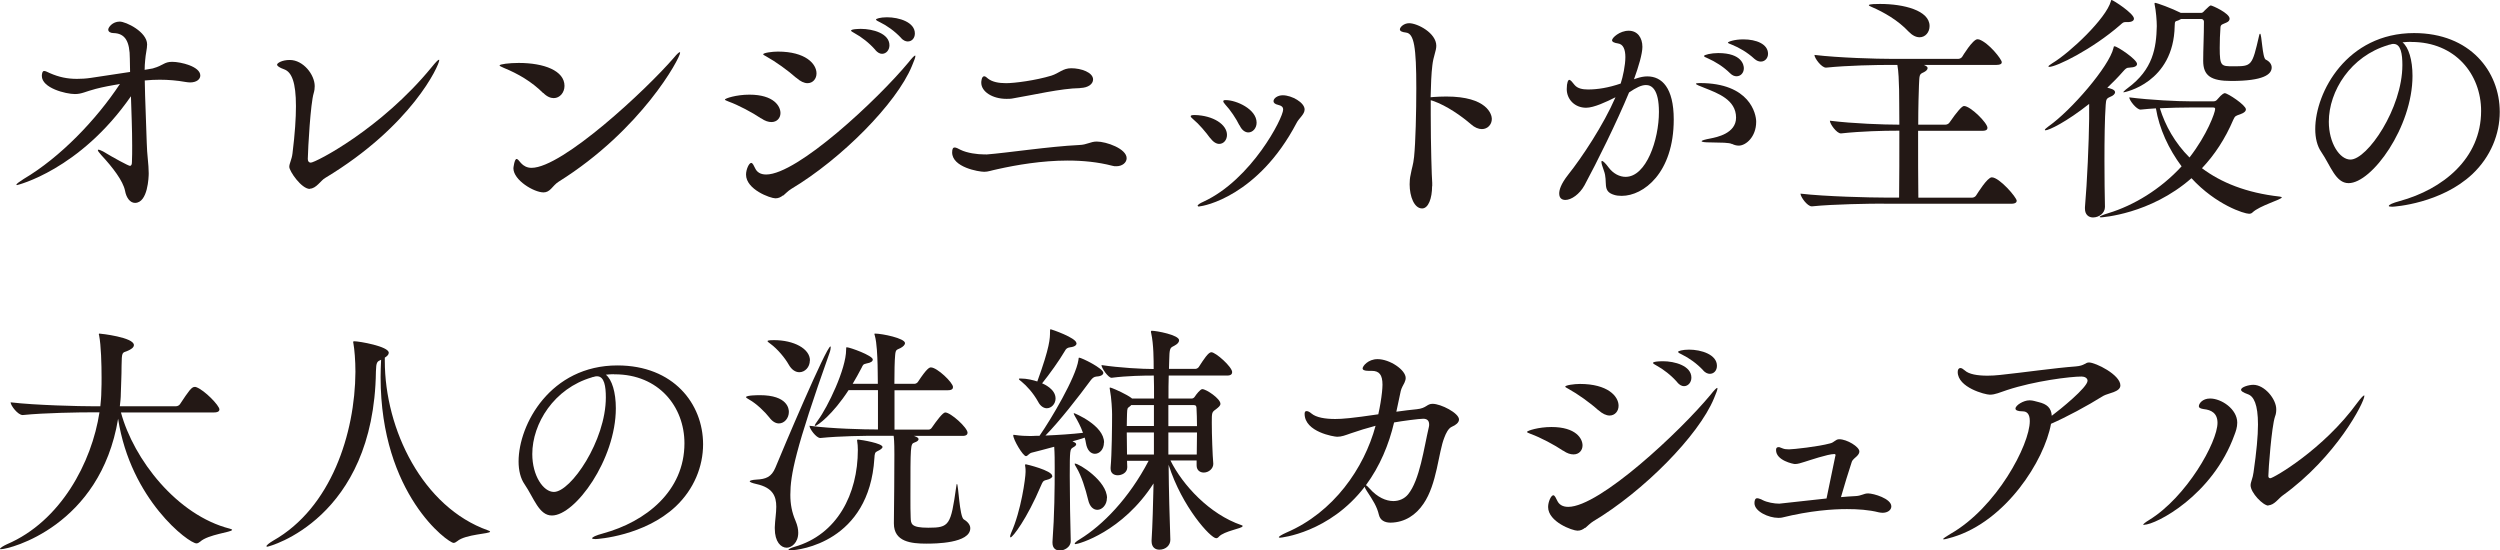
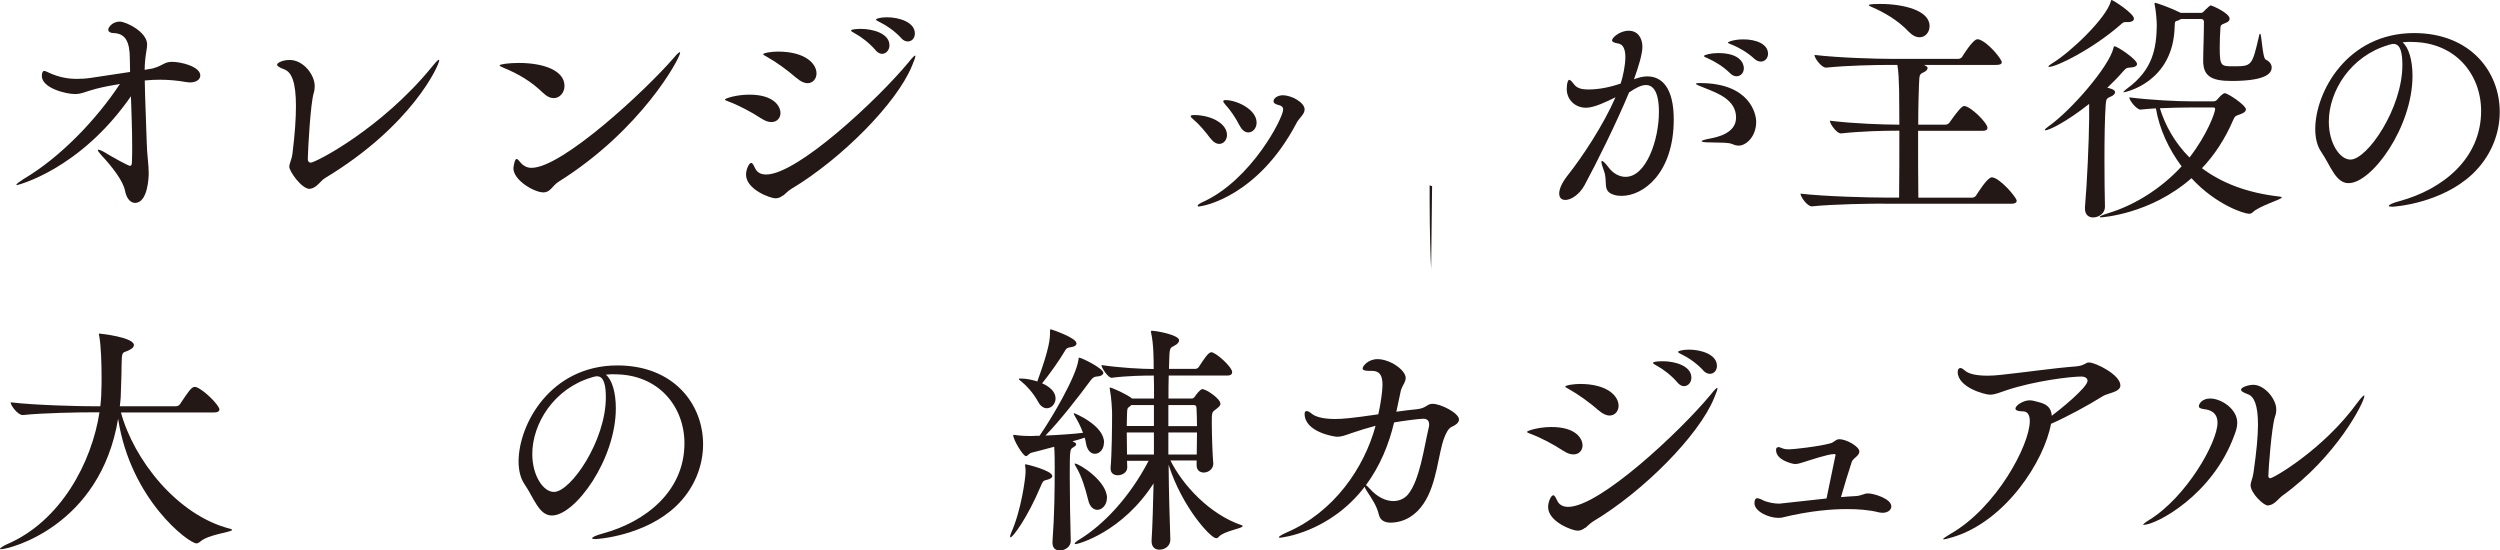
<svg xmlns="http://www.w3.org/2000/svg" id="_レイヤー_2" data-name="レイヤー 2" viewBox="0 0 202.57 44.6">
  <defs>
    <style>
      .cls-1 {
        fill: #231815;
        stroke-width: 0px;
      }
    </style>
  </defs>
  <g id="layout">
    <g>
      <path class="cls-1" d="M12.42,5.53c.81-.22.87-.52,1.53-.52.71,0,2.28.38,2.28,1.11,0,.3-.3.56-.83.56-.12,0-.24-.02-.38-.04-.67-.12-1.37-.18-2.08-.18-.38,0-.79.02-1.21.06.02,1.51.12,3.47.16,5.04.02.99.16,1.73.16,2.48,0,.28-.06,2.4-1.11,2.4-.4,0-.71-.42-.81-.99-.16-.79-.99-1.88-1.92-2.88-.2-.22-.28-.34-.28-.4,0-.04.02-.04.04-.04.08,0,.22.06.38.14.89.54,2.06,1.17,2.18,1.17.1,0,.16-.1.16-.3.02-.44.02-.87.02-1.33,0-1.33-.06-2.68-.1-4.01C6.45,13.79,1.39,15,1.37,15c-.02,0-.04-.02-.04-.04,0-.06.24-.24.59-.46,2.96-1.75,5.87-4.78,7.8-7.7-.67.12-1.35.24-1.96.4-.85.22-1.13.42-1.69.42-.73,0-2.68-.48-2.68-1.47,0-.08.02-.4.18-.4.12,0,.26.08.48.18.73.32,1.41.46,2.18.46.36,0,.73-.02,1.13-.08l2.78-.42.4-.06c0-.36-.02-.71-.02-1.07,0-1.41-.38-2.06-1.33-2.08-.22,0-.42-.1-.42-.28s.34-.65.93-.65c.5,0,2.22.83,2.22,1.85,0,.36-.12.75-.16,1.31-.02.22-.04.48-.04.75l.69-.12Z" />
      <path class="cls-1" d="M25.11,15.31c-.69,0-1.67-1.45-1.67-1.79,0-.28.2-.58.26-1.09.2-1.61.28-2.86.28-3.83,0-1.92-.34-2.76-.95-2.98-.4-.14-.58-.28-.58-.38,0-.12.38-.38,1.03-.38,1.09,0,2.02,1.19,2.02,2.12,0,.18-.02.36-.08.56-.26.85-.46,4.4-.48,5.34,0,.2.1.3.24.3.38,0,5.71-2.74,9.8-7.74.34-.42.52-.6.59-.6.02,0,.02.02.02.04,0,.4-2.2,5.3-9.24,9.54-.36.2-.73.87-1.25.87Z" />
      <path class="cls-1" d="M44.01,7.54c-.93-.93-2.04-1.57-3.19-2.04-.24-.1-.34-.16-.34-.2,0-.1.79-.2,1.55-.2,2.06,0,3.71.63,3.71,1.86,0,.54-.38.99-.87.99-.26,0-.56-.12-.85-.42ZM44.66,15.29c-.18.18-.36.3-.62.3-.77,0-2.44-.99-2.44-1.96,0-.02.08-.75.26-.75.08,0,.18.12.36.34.2.22.48.38.85.38,2.5,0,9.3-6.33,11.54-8.93.26-.32.42-.44.46-.44.02,0,.04,0,.04.04,0,.44-3.13,6.25-9.84,10.45-.26.16-.44.4-.62.58Z" />
      <path class="cls-1" d="M61.68,9.6c-.71-.48-1.86-1.09-2.64-1.37-.2-.08-.3-.12-.3-.16,0-.1.93-.4,1.98-.4,2,0,2.52.95,2.52,1.49,0,.4-.28.73-.73.73-.24,0-.52-.08-.83-.3ZM63.45,15.83c-.18.14-.36.24-.62.24-.4,0-2.38-.71-2.38-1.92,0-.42.24-.95.42-.95.12,0,.22.24.32.44.14.3.42.5.89.5,2.54,0,9.05-6.09,11.53-9.08.3-.38.48-.56.54-.56.02,0,.02.02.02.06,0,.1-.1.36-.28.79-1.25,3.04-5.73,7.54-9.78,9.96-.26.16-.46.38-.65.54ZM64.52,6.31c-.66-.59-1.69-1.33-2.42-1.73-.18-.1-.26-.14-.26-.18,0-.12.73-.22,1.19-.22,2.24,0,3.13.99,3.13,1.77,0,.44-.3.79-.73.79-.26,0-.58-.14-.91-.44ZM70.95,4.07c-.52-.6-1.17-1.09-1.69-1.37-.16-.1-.3-.16-.3-.22,0-.14.77-.14.81-.14.93,0,2.3.36,2.3,1.33,0,.38-.26.69-.6.69-.18,0-.36-.1-.54-.3ZM73.03,3.09c-.54-.58-1.19-1.03-1.73-1.29-.18-.08-.32-.16-.32-.22s.34-.18.89-.18c.99,0,2.26.4,2.26,1.31,0,.38-.24.65-.58.65-.16,0-.36-.08-.54-.28Z" />
-       <path class="cls-1" d="M79.9,12.52c1.77-.14,5.1-.65,7.54-.77.65-.02.91-.28,1.43-.28.77,0,2.42.58,2.42,1.35,0,.36-.36.65-.83.65-.12,0-.22,0-.34-.04-1.15-.3-2.38-.42-3.61-.42-2.1,0-4.17.36-5.65.69-.58.12-.79.22-1.11.22-.44,0-2.6-.36-2.6-1.57,0-.3.08-.4.2-.4s.28.08.46.18c.56.28,1.41.38,1.9.38h.2ZM87.52,7.14c-1.55.02-3.81.56-5.43.83-.18.04-.36.04-.54.04-1.13,0-2.04-.58-2.04-1.31,0-.08.02-.52.24-.52.1,0,.2.1.32.2.34.26.85.36,1.45.36.69,0,2.38-.22,3.67-.61.63-.2.93-.6,1.61-.6.81,0,1.77.34,1.77.91,0,.36-.38.67-1.03.69Z" />
      <path class="cls-1" d="M98.07,11.21c-.36-.5-.93-1.17-1.37-1.53-.14-.12-.22-.2-.22-.26,0-.08.12-.1.34-.1,1.49.04,2.6.77,2.6,1.61,0,.42-.28.73-.63.73-.22,0-.48-.14-.71-.46ZM97.18,16.74c-.08,0-.14-.04-.14-.06,0-.08.16-.2.48-.34,3.89-1.8,6.45-6.78,6.45-7.46,0-.22-.14-.32-.4-.38-.28-.06-.38-.18-.38-.3,0-.24.34-.48.75-.48.73,0,1.77.59,1.77,1.15,0,.4-.46.71-.65,1.09-3.11,5.93-7.54,6.76-7.88,6.76ZM100.43,10.16c-.26-.54-.75-1.27-1.15-1.69-.1-.12-.16-.2-.16-.26,0-.08.06-.1.2-.1.85,0,2.5.73,2.5,1.83,0,.46-.32.79-.67.79-.24,0-.52-.16-.71-.58Z" />
-       <path class="cls-1" d="M116.04,15.08c0,.99-.3,1.81-.81,1.81-.63,0-1.01-.95-1.01-1.96,0-.24.02-.52.08-.77.12-.67.2-.73.28-1.45.12-1.15.18-3.63.18-5.57,0-3.33-.18-4.42-.83-4.5-.34-.04-.5-.12-.5-.26,0-.18.32-.5.75-.5.67,0,2.2.79,2.2,1.83,0,.42-.24.85-.32,1.59-.08.65-.12,1.57-.14,2.58.06,0,.14-.02.22-.02.3-.02.66-.04,1.05-.04,3.33,0,3.69,1.47,3.69,1.81,0,.46-.34.83-.81.83-.26,0-.58-.12-.89-.4-.75-.65-1.94-1.49-3.05-1.88l-.2-.06v1.19c0,2.48.08,5.04.12,5.51v.28Z" />
+       <path class="cls-1" d="M116.04,15.08l-.2-.06v1.19c0,2.48.08,5.04.12,5.51v.28Z" />
      <path class="cls-1" d="M132.61,6.35c.3-.1.58-.16.87-.16,1.17,0,2.14.91,2.14,3.49,0,4.34-2.46,6.19-4.21,6.19-.22,0-.44-.02-.62-.08-1.01-.3-.48-1.03-.83-1.96-.14-.38-.2-.6-.2-.71,0-.06.02-.08.04-.08.1,0,.3.2.55.54.38.5.89.75,1.37.75,1.67,0,2.7-3,2.7-5.26,0-1.88-.62-2.18-1.05-2.18-.38,0-.81.22-1.37.6-1.01,2.44-2.62,5.69-3.61,7.52-.4.73-1.07,1.19-1.55,1.19-.3,0-.5-.16-.5-.52,0-.26.1-.73.73-1.53,1.11-1.39,2.86-4.03,3.83-6.27-.71.36-1.75.85-2.38.85-.93,0-1.57-.69-1.57-1.51,0-.54.12-.75.2-.75.12,0,.26.2.44.42.24.28.63.36,1.09.36.77,0,1.65-.14,2.64-.48.18-.54.38-1.49.38-2.14,0-.6-.16-1.05-.6-1.11-.28-.04-.48-.12-.48-.26,0-.2.62-.77,1.35-.77s1.11.58,1.11,1.31c0,.56-.32,1.63-.66,2.56l-.02.06.18-.06ZM140.36,11.68c-.24-.14-.93-.12-1.71-.14-.56,0-.77-.04-.77-.1s.28-.14.71-.22c.5-.1,2.08-.4,2.08-1.69,0-1.45-1.49-1.98-2.54-2.4-.42-.16-.71-.28-.71-.34,0-.04.1-.06.32-.06,4.05,0,4.56,2.5,4.56,3.13,0,1.25-.85,1.94-1.41,1.94-.2,0-.4-.06-.54-.14ZM140.2,5.95c-.56-.56-1.25-.97-1.79-1.21-.18-.08-.34-.14-.34-.2,0-.1.59-.24,1.15-.24,1.94,0,2.08.99,2.08,1.23,0,.38-.26.65-.59.65-.16,0-.34-.06-.52-.24ZM142.17,4.78c-.58-.54-1.27-.93-1.82-1.15-.18-.08-.34-.12-.34-.18s.5-.26,1.25-.26c1.05,0,2,.38,2,1.17,0,.36-.26.63-.58.63-.16,0-.34-.06-.52-.22Z" />
      <path class="cls-1" d="M152.65,16.5c-1.11,0-4.07.04-5.83.22h-.02c-.36,0-.91-.77-.91-1.03,2.04.24,5.71.32,6.86.32h1.13c.02-1.43.02-3.57.02-5.42h-.22c-1.03,0-2.84.04-4.5.22h-.02c-.34,0-.89-.77-.89-1.03,1.9.24,4.44.32,5.51.32h.12c0-1.29-.02-2.36-.02-2.84-.02-.71-.04-1.45-.14-2h-.59c-1.09,0-3.43.04-5.18.22h-.02c-.36,0-.93-.77-.93-1.03,2,.24,5.1.32,6.23.32h5.43c.12,0,.26-.08.32-.18.02-.04.85-1.41,1.23-1.41.06,0,.1.02.14.02.79.28,1.83,1.61,1.83,1.84,0,.12-.1.22-.42.22h-5.89c.22.1.3.16.3.26,0,.12-.12.24-.32.34-.36.16-.34.2-.38,1.05-.02.54-.06,1.77-.06,3.19h2.22c.12,0,.26-.08.32-.18.63-.91,1.01-1.33,1.17-1.33.52,0,1.9,1.37,1.9,1.77,0,.12-.08.24-.4.24h-5.22c0,1.9,0,4.07.02,5.42h4.34c.14,0,.28-.08.34-.18.12-.18.91-1.47,1.27-1.47.62,0,2.02,1.63,2.02,1.9,0,.12-.1.24-.44.24h-10.33ZM154.65,2.56c-.85-.91-2-1.57-3-2-.14-.06-.22-.1-.22-.14,0-.1.66-.1.91-.1,1.9,0,4.01.52,4.01,1.79,0,.5-.34.91-.81.91-.28,0-.58-.14-.89-.46Z" />
      <path class="cls-1" d="M173.16,5.18c0,.16-.16.28-.62.3-.24,0-.3.08-.52.32-.4.46-.83.89-1.27,1.31.2.04.63.14.63.36,0,.14-.14.28-.4.38-.32.14-.32.22-.36.65-.08,1.11-.1,2.86-.1,4.56,0,1.39.02,2.74.04,3.67v.04c0,.5-.48.85-.97.85-.34,0-.65-.22-.65-.71v-.12c.18-2.04.32-5.32.34-7.16v-1.21c-1.83,1.45-3.25,2.14-3.55,2.14-.02,0-.04-.02-.04-.04,0-.04.1-.14.32-.3,1.79-1.25,4.9-4.84,5.24-6.33.02-.08.02-.14.08-.14.24,0,1.83,1.07,1.83,1.43ZM172.91,1.51c0,.16-.16.28-.52.28h-.18c-.16,0-.22.06-.42.24-2.28,1.98-5.16,3.39-5.75,3.39-.04,0-.06-.02-.06-.04,0-.04.1-.12.32-.26,1.45-.87,4.36-3.63,4.74-5.02.02-.08.02-.1.06-.1.12,0,1.81,1.09,1.81,1.51ZM184.89,15.99c0,.18-1.81.67-2.38,1.23-.08.08-.18.1-.28.1-.38,0-2.66-.71-4.66-2.88-3.35,2.94-7.3,3.17-7.3,3.17-.1,0-.14,0-.14-.04s.24-.16.71-.3c2.04-.62,4.21-1.92,5.93-3.79-1.05-1.41-1.81-3.05-2.08-4.7-.4.02-.81.06-1.23.1h-.02c-.32,0-.91-.75-.91-.99,1.75.22,3.91.32,4.96.32h1.88c.14,0,.24-.08.3-.16.4-.48.56-.5.6-.5.24,0,1.71.97,1.71,1.31,0,.14-.12.28-.46.4-.34.12-.42.12-.56.44-.66,1.55-1.51,2.84-2.54,3.93,1.53,1.15,3.59,2,6.31,2.3.1.02.16.04.16.06ZM184.07,5.47c0,.56-.67,1.09-3.27,1.09-1.65,0-2.28-.42-2.28-1.63,0-.91.06-2.02.06-3.19,0-.08-.08-.2-.2-.2h-1.65l-.24.12c-.2.08-.28,0-.28.44-.08,4.62-4.07,5.38-4.13,5.38t-.04-.02s.16-.18.36-.32c2.06-1.51,2.32-3.27,2.36-5.02,0-.42-.06-1.23-.18-1.79v-.06s0-.04.04-.04c.14,0,1.35.44,2.08.81h1.69c.1,0,.22-.16.26-.2q.4-.4.48-.4c.12,0,1.53.63,1.53,1.07,0,.14-.08.24-.26.32-.3.14-.46.14-.48.38-.04.52-.06,1.13-.06,1.67,0,1.49.12,1.49,1.09,1.49,1.51,0,1.53,0,2.1-2.48.02-.12.06-.16.08-.16.14,0,.18,1.98.46,2.1.3.14.48.38.48.63ZM179.49,8.83c0-.08-.04-.12-.16-.12h-1.92c-.63,0-1.49.02-2.4.06.44,1.41,1.21,2.8,2.4,3.99,1.43-1.83,2.08-3.65,2.08-3.93Z" />
      <path class="cls-1" d="M195.33,3.39c-.22,0-.44.02-.66.04.5.4.81,1.43.81,2.72,0,4.15-3.29,8.69-5.18,8.69-1.05,0-1.45-1.41-2.22-2.54-.32-.46-.48-1.11-.48-1.84,0-3,2.58-7.78,8.01-7.78,4.54,0,6.94,3.11,6.94,6.39,0,1.79-.73,3.63-2.22,5.04-2.54,2.38-6.31,2.64-6.49,2.64-.2,0-.28-.02-.28-.06,0-.1.3-.24.89-.4,3.47-.95,6.59-3.43,6.59-7.3,0-2.96-2.08-5.59-5.65-5.59h-.08ZM193.52,3.65c-3.05.89-4.82,3.73-4.82,6.21,0,1.75.89,3.07,1.75,3.07,1.37,0,4.21-4.15,4.21-7.66,0-.89-.12-1.71-.71-1.71-.06,0-.12,0-.18.02s-.12.04-.16.04l-.08.02Z" />
      <path class="cls-1" d="M18.8,42.94c0,.18-1.94.36-2.58.95-.1.08-.2.14-.3.14-.62,0-5.34-3.53-6.35-10.1C8.13,42.64.77,44.5.08,44.5c-.06,0-.08,0-.08-.02,0-.08.26-.24.56-.38,4.36-1.86,6.88-6.63,7.5-10.69h-.54c-1.09,0-3.91.04-5.67.22h-.02c-.38,0-.97-.77-.97-1.03,2.02.24,5.61.32,6.75.32h.52c.04-.4.08-.81.08-1.19.02-.42.02-.77.02-1.13,0-1.07-.04-2.62-.2-3.43-.02-.04-.02-.08-.02-.1s.02-.04.04-.04c.1,0,2.8.3,2.8.93,0,.2-.24.36-.54.48-.42.16-.44.06-.46,1.21,0,.81-.04,1.45-.06,2.24,0,.34-.04.69-.08,1.03h4.54c.14,0,.28-.08.34-.18.71-1.07.93-1.39,1.19-1.39.04,0,.08,0,.12.02.67.24,1.88,1.49,1.88,1.81,0,.12-.1.24-.44.24h-7.54c1.03,3.81,4.54,8.33,8.83,9.42.12.04.18.06.18.1Z" />
-       <path class="cls-1" d="M39.71,43.08c0,.18-1.98.2-2.66.77-.1.08-.2.14-.3.14-.42,0-5.91-3.91-5.91-13.43,0-.46.02-.93.04-1.41-.32.14-.4.18-.42.95-.16,11.96-8.67,14.2-8.81,14.2-.04,0-.06-.02-.06-.04,0-.08.22-.26.56-.46,4.68-2.66,6.62-8.67,6.65-13.67,0-.93-.08-1.84-.16-2.28-.02-.06-.02-.12-.02-.14,0-.04.02-.06.06-.06.44,0,2.82.42,2.82.93,0,.14-.1.26-.32.4v.26c0,5.59,3.09,11.86,8.35,13.73.12.04.18.08.18.1Z" />
      <path class="cls-1" d="M49.75,30.32c-.22,0-.44.02-.66.04.5.4.81,1.43.81,2.72,0,4.15-3.29,8.69-5.18,8.69-1.05,0-1.45-1.41-2.22-2.54-.32-.46-.48-1.11-.48-1.84,0-3,2.58-7.78,8.01-7.78,4.54,0,6.94,3.11,6.94,6.39,0,1.79-.73,3.63-2.22,5.04-2.54,2.38-6.31,2.64-6.49,2.64-.2,0-.28-.02-.28-.06,0-.1.3-.24.89-.4,3.47-.95,6.59-3.43,6.59-7.3,0-2.96-2.08-5.59-5.65-5.59h-.08ZM47.95,30.58c-3.05.89-4.82,3.73-4.82,6.21,0,1.75.89,3.07,1.75,3.07,1.37,0,4.21-4.15,4.21-7.66,0-.89-.12-1.71-.71-1.71-.06,0-.12,0-.18.02-.06.02-.12.04-.16.04l-.08.02Z" />
-       <path class="cls-1" d="M63.92,33.38c0,.5-.36.93-.81.93-.24,0-.52-.14-.77-.48-.34-.44-1.05-1.13-1.63-1.45-.18-.1-.26-.16-.26-.2,0-.16,1.07-.16,1.11-.16,2.28,0,2.36,1.13,2.36,1.35ZM64.04,40.1c0,.73.12,1.41.42,2.1.16.38.22.69.22.97,0,.81-.55,1.21-.93,1.21-.48,0-.97-.48-.97-1.55v-.12c.02-.58.12-1.13.12-1.65,0-.85-.28-1.55-1.61-1.84-.36-.08-.54-.16-.54-.22s.2-.12.55-.14c.75-.04,1.21-.2,1.53-.97.56-1.37,4.13-9.82,4.46-9.82.02,0,.02.02.02.08,0,.08-.02.24-.1.46-2.78,7.83-3.17,9.88-3.17,11.49ZM65.62,29.21c0,.54-.4.95-.85.95-.3,0-.62-.18-.87-.63-.28-.5-.89-1.25-1.47-1.67-.14-.1-.24-.18-.24-.22,0-.02,0-.08.52-.08,1.61,0,2.92.69,2.92,1.65ZM71.51,36.21c0,.12-.18.24-.44.36-.16.08-.2.16-.22.56-.42,6.78-6.09,7.46-6.8,7.46-.12,0-.16-.02-.16-.04,0-.06.2-.16.48-.24,3.47-.99,5.14-4.28,5.14-7.86,0-.26-.02-.52-.06-.75v-.06s0-.02.1-.02c.26.02,1.96.3,1.96.6ZM78.4,35.06c0,.14-.1.26-.4.26h-3.95s.04.02.06.02c.22.08.32.16.32.24,0,.1-.1.2-.34.28-.32.12-.32.2-.32,4.44,0,.63,0,1.21.02,1.63.02.52.02.83,1.43.83,1.71,0,1.82-.2,2.26-3.31.02-.16.04-.24.06-.24.12,0,.2,2.68.56,2.88.34.2.52.46.52.71,0,1.23-2.86,1.25-3.55,1.25-1.23,0-2.64-.14-2.64-1.63v-.1c.02-.5.04-5.2.04-5.5,0-1.07-.04-1.37-.06-1.51h-1.31c-1.01,0-3.04.02-4.62.18h-.02c-.32,0-.87-.75-.87-.99,1.8.24,4.44.3,5.55.3v-3.19h-2.38c-1.27,1.96-2.52,2.9-2.72,2.9,0,0-.02,0-.02-.02,0-.06.08-.2.26-.44.79-1.07,2.28-4.15,2.28-5.71,0-.18,0-.2.06-.2.24,0,2.1.67,2.1.99,0,.14-.14.26-.5.32-.3.06-.3.14-.4.34-.24.46-.48.89-.73,1.31h2.04c0-.67-.02-1.23-.02-1.53-.02-.71-.06-1.79-.22-2.36-.02-.08-.04-.12-.04-.14,0-.04.02-.04.06-.04.56,0,2.42.38,2.42.77,0,.14-.14.28-.36.4-.32.16-.4.1-.44.6-.04.42-.06,1.31-.06,2.3h1.63c.08,0,.22-.06.28-.16.73-1.11.93-1.17,1.05-1.17.5,0,1.79,1.23,1.79,1.59,0,.14-.08.26-.42.26h-4.32v3.19h2.76c.12,0,.22-.08.28-.18.36-.52.87-1.21,1.07-1.21.44,0,1.81,1.23,1.81,1.65Z" />
      <path class="cls-1" d="M85.27,38.57c0,.12-.14.24-.48.32-.3.06-.32.2-.44.46-1.15,2.72-2.3,4.19-2.46,4.19-.04,0-.04-.02-.04-.08,0-.04.02-.14.08-.28.81-1.79,1.17-4.46,1.17-4.94,0-.16,0-.3-.02-.4-.02-.08-.02-.12-.02-.16s.02-.06.06-.06,2.14.5,2.14.95ZM89.45,35.86c0,.56-.36.91-.73.91-.32,0-.63-.26-.73-.87-.02-.16-.06-.3-.1-.44-.28.1-.63.2-.99.3l.08.04c.14.06.22.12.22.2s-.08.16-.26.26c-.24.14-.26.18-.26,2.3,0,1.65.04,3.85.08,5.26v.02c0,.52-.56.77-.87.77-.34,0-.61-.18-.61-.63v-.08c.16-2.18.18-4.27.18-5.95,0-.56,0-1.21-.04-1.75-.77.22-1.47.38-1.83.48-.22.06-.32.28-.46.28-.24,0-1.03-1.33-1.03-1.69,0-.02.02-.04.04-.04.04,0,.08.02.14.02.4.06.87.08,1.23.08.2,0,.36-.02.48-.02h.24c.93-1.33,2.94-4.72,3.15-6.13.02-.16.02-.2.06-.2.2,0,1.96.87,1.96,1.23,0,.14-.16.28-.56.3-.2.02-.32.12-.46.3-1.01,1.37-2.52,3.31-3.67,4.48,1.01-.04,2.18-.12,3.04-.22-.18-.52-.44-.99-.63-1.31-.08-.14-.12-.22-.12-.26,0-.02.02-.02.04-.02.02,0,2.42.97,2.42,2.38ZM87.23,27.82c0,.14-.14.28-.52.32-.24.04-.32.1-.44.32-.44.75-1.23,1.86-1.83,2.6.14.06,1.09.46,1.09,1.23,0,.44-.34.79-.71.79-.24,0-.52-.16-.71-.54-.4-.71-.91-1.27-1.35-1.63-.14-.1-.2-.16-.2-.2s.06-.04.14-.04c.52,0,1.05.14,1.35.24,1.03-2.82,1.03-3.51,1.03-4.01,0-.16,0-.22.06-.22.04,0,2.08.69,2.08,1.13ZM100.68,42.64c0,.18-1.49.38-1.92.85-.06.08-.14.12-.22.12-.44,0-2.76-2.52-3.85-5.95.02,2.18.08,4.34.14,6.05v.04c0,.44-.38.79-.89.79-.34,0-.63-.2-.63-.69v-.06c.08-1.27.12-2.92.16-4.62-2.52,3.93-6.09,4.92-6.33,4.92-.04,0-.06-.02-.06-.04,0-.06.12-.18.42-.36,1.84-1.13,3.97-3.29,5.57-6.35h-1.75c0,.2.02.36.02.5v.02c0,.46-.46.65-.77.65s-.58-.16-.58-.54v-.1c.1-1.07.12-3.43.12-4.29,0-.28-.04-1.31-.18-2.02,0-.06-.02-.08-.02-.12,0-.02.02-.04.04-.04.02,0,.06.02.14.04.28.1,1.21.52,1.59.81l.04.04h1.79c0-.71,0-1.33-.02-1.86-.81,0-2.16.02-3.41.18h-.02c-.26,0-.81-.79-.81-1.03,1.45.22,3.31.32,4.23.32,0-.71,0-2-.2-2.9-.02-.06-.02-.1-.02-.12,0-.06.02-.08.06-.08.38,0,2.22.34,2.22.77,0,.16-.12.3-.38.44s-.36.14-.4.65c-.02.3-.02.73-.04,1.23h2.14c.08,0,.22-.06.28-.16.4-.62.77-1.19,1.01-1.19.36,0,1.69,1.19,1.69,1.61,0,.14-.08.28-.4.28h-4.74c-.02.56-.02,1.17-.02,1.86h1.9c.08,0,.18-.06.24-.16.1-.16.44-.6.6-.6.32,0,1.47.77,1.47,1.19,0,.16-.16.28-.36.44-.34.24-.34.26-.34,1.09,0,.99.06,2.64.12,3.31v.04c0,.36-.36.69-.77.69-.3,0-.58-.18-.58-.58v-.4h-2.12c.99,2,3.17,4.36,5.75,5.24.06.02.1.04.1.06ZM89.69,40.36c0,.56-.4.95-.77.95-.32,0-.62-.24-.75-.81-.22-.91-.54-1.94-.95-2.62-.1-.16-.14-.24-.14-.28,0-.02,0-.04.02-.04.34,0,2.6,1.41,2.6,2.8ZM93.5,32.82h-1.84s-.06.08-.1.1c-.22.16-.22.14-.24.63,0,.2-.02.56-.02.97h2.2v-1.71ZM93.5,35.04h-2.2c0,.6.02,1.23.02,1.79h2.18v-1.79ZM96.95,33.08c0-.16-.04-.26-.24-.26h-2.04v1.71h2.32c0-.56-.02-1.07-.04-1.45ZM94.67,35.04v1.79h2.3c0-.56.02-1.17.02-1.79h-2.32Z" />
      <path class="cls-1" d="M113.14,33.36c.62-.08,1.17-.16,1.65-.2.81-.08.81-.44,1.29-.44.67,0,2.14.75,2.14,1.27,0,.26-.28.46-.56.58-.3.12-.5.54-.63.89-.48,1.19-.59,3.77-1.69,5.36-.6.89-1.49,1.51-2.66,1.53-.52,0-.85-.22-.95-.63-.16-.69-.48-1.17-.97-1.92-.1-.14-.16-.26-.18-.36-2.86,3.73-6.78,4.13-6.86,4.13-.06,0-.1-.02-.1-.04,0-.06.22-.2.62-.38,3.81-1.63,6.29-5.2,7.22-8.65-.69.18-1.39.4-2,.61-.46.16-.75.28-1.11.28-.24,0-2.64-.38-2.64-1.86,0-.16.06-.22.16-.22s.24.06.4.2c.38.32,1.11.44,1.92.44.56,0,1.33-.06,3.49-.38.14-.63.24-1.23.3-1.79.02-.22.04-.42.04-.6,0-.81-.26-1.13-.87-1.13h-.26c-.34,0-.48-.08-.48-.2,0-.18.44-.75,1.21-.75.99,0,2.28.87,2.28,1.53,0,.12-.04.24-.1.38-.1.2-.24.42-.3.67l-.36,1.69ZM110.68,39.31c.06.04.16.12.3.28.63.71,1.33,1.01,1.92,1.01.48,0,.91-.2,1.19-.54.95-1.15,1.29-3.77,1.69-5.47.02-.08.02-.14.02-.2,0-.32-.18-.46-.48-.46-.32,0-1.71.18-2.36.3-.42,1.79-1.15,3.55-2.28,5.08Z" />
      <path class="cls-1" d="M126.67,36.53c-.71-.48-1.86-1.09-2.64-1.37-.2-.08-.3-.12-.3-.16,0-.1.93-.4,1.98-.4,2,0,2.52.95,2.52,1.49,0,.4-.28.73-.73.73-.24,0-.52-.08-.83-.3ZM128.44,42.76c-.18.14-.36.24-.62.24-.4,0-2.38-.71-2.38-1.92,0-.42.24-.95.42-.95.12,0,.22.24.32.44.14.3.42.5.89.5,2.54,0,9.05-6.09,11.53-9.08.3-.38.48-.56.54-.56.02,0,.02.02.02.06,0,.1-.1.36-.28.79-1.25,3.03-5.73,7.54-9.78,9.96-.26.16-.46.38-.65.54ZM129.51,33.24c-.66-.6-1.69-1.33-2.42-1.73-.18-.1-.26-.14-.26-.18,0-.12.73-.22,1.19-.22,2.24,0,3.13.99,3.13,1.77,0,.44-.3.79-.73.79-.26,0-.58-.14-.91-.44ZM135.93,31c-.52-.6-1.17-1.09-1.69-1.37-.16-.1-.3-.16-.3-.22,0-.14.77-.14.81-.14.93,0,2.3.36,2.3,1.33,0,.38-.26.69-.6.69-.18,0-.36-.1-.54-.3ZM138.02,30.02c-.54-.58-1.19-1.03-1.73-1.29-.18-.08-.32-.16-.32-.22s.34-.18.89-.18c.99,0,2.26.4,2.26,1.31,0,.38-.24.65-.58.65-.16,0-.36-.08-.54-.28Z" />
      <path class="cls-1" d="M148.71,36.97s.02-.06.02-.08c0-.08-.04-.1-.1-.1-.52,0-2.04.52-2.4.63-.32.1-.55.18-.79.18-.12,0-1.53-.28-1.53-1.13,0-.14.04-.24.2-.24h.06l.32.12c.1.04.28.06.48.06.32,0,2.36-.22,3.31-.48.36-.08.44-.34.75-.34.62,0,1.63.61,1.63.99,0,.12-.06.24-.2.38-.14.14-.36.28-.42.48-.26.77-.61,1.94-.87,2.84.4-.04.79-.06,1.13-.08.56-.02.69-.22,1.07-.22.44,0,1.88.42,1.88,1.05,0,.3-.3.52-.71.52-.1,0-.22-.02-.32-.04-.79-.2-1.69-.26-2.56-.26-1.17,0-2.97.12-5.28.69-.1.02-.2.02-.3.02-.77,0-1.92-.52-1.92-1.19,0-.18.04-.4.22-.4.06,0,.14.02.24.06.06.02.12.04.18.08.38.2.97.3,1.37.3q.06,0,3.83-.42l.71-3.43Z" />
      <path class="cls-1" d="M164.49,32.44c.22,0,.44.08.69.14.67.16,1.03.46,1.07,1.11.67-.5,2.9-2.3,2.9-2.84,0-.22-.24-.34-.48-.34-.93,0-3.81.36-6.03,1.09-.61.2-.97.38-1.41.38-.38,0-2.6-.58-2.6-1.84,0-.2.08-.32.22-.32.1,0,.22.08.36.2.32.3,1.01.42,1.83.42.32,0,.67-.02,1.03-.06,1.92-.2,4.38-.56,6.13-.69.73-.06.75-.32,1.07-.32.52,0,2.54.99,2.54,1.86,0,.54-.99.62-1.39.85-1.29.81-3.01,1.73-4.23,2.26-.54,2.98-3.65,7.88-7.95,9.18-.42.12-.63.18-.73.18-.04,0-.06,0-.06-.02,0-.06.24-.2.59-.42,3.73-2.12,6.43-7.22,6.43-9.14,0-.56-.22-.79-.58-.79-.42,0-.58-.1-.58-.22,0-.28.67-.67,1.11-.67h.06Z" />
      <path class="cls-1" d="M173.75,42.54c-.06,0-.08,0-.08-.04s.16-.18.46-.36c3.04-1.86,5.55-6.31,5.55-7.88,0-.79-.52-1.05-1.11-1.11-.26-.04-.4-.1-.4-.24,0-.2.28-.62.91-.62.91,0,2.2.85,2.2,1.96,0,.38-.12.71-.22.97-1.77,4.94-6.39,7.3-7.32,7.3ZM183.81,40.97c-.44,0-1.45-1.05-1.45-1.65,0-.26.18-.56.24-1.05.24-1.67.36-2.94.36-3.87,0-1.63-.34-2.3-.83-2.46-.38-.14-.54-.24-.54-.36,0-.22.63-.4.99-.4.91,0,1.86,1.15,1.86,1.98,0,.2-.02.4-.1.59-.28.83-.54,4.36-.54,4.82,0,.12.06.18.16.18.24,0,4.3-2.32,7.06-6.13.3-.4.48-.58.54-.58.02,0,.02.02.02.04,0,.5-2.26,4.94-6.65,8.09-.3.22-.67.77-1.13.77Z" />
    </g>
  </g>
</svg>